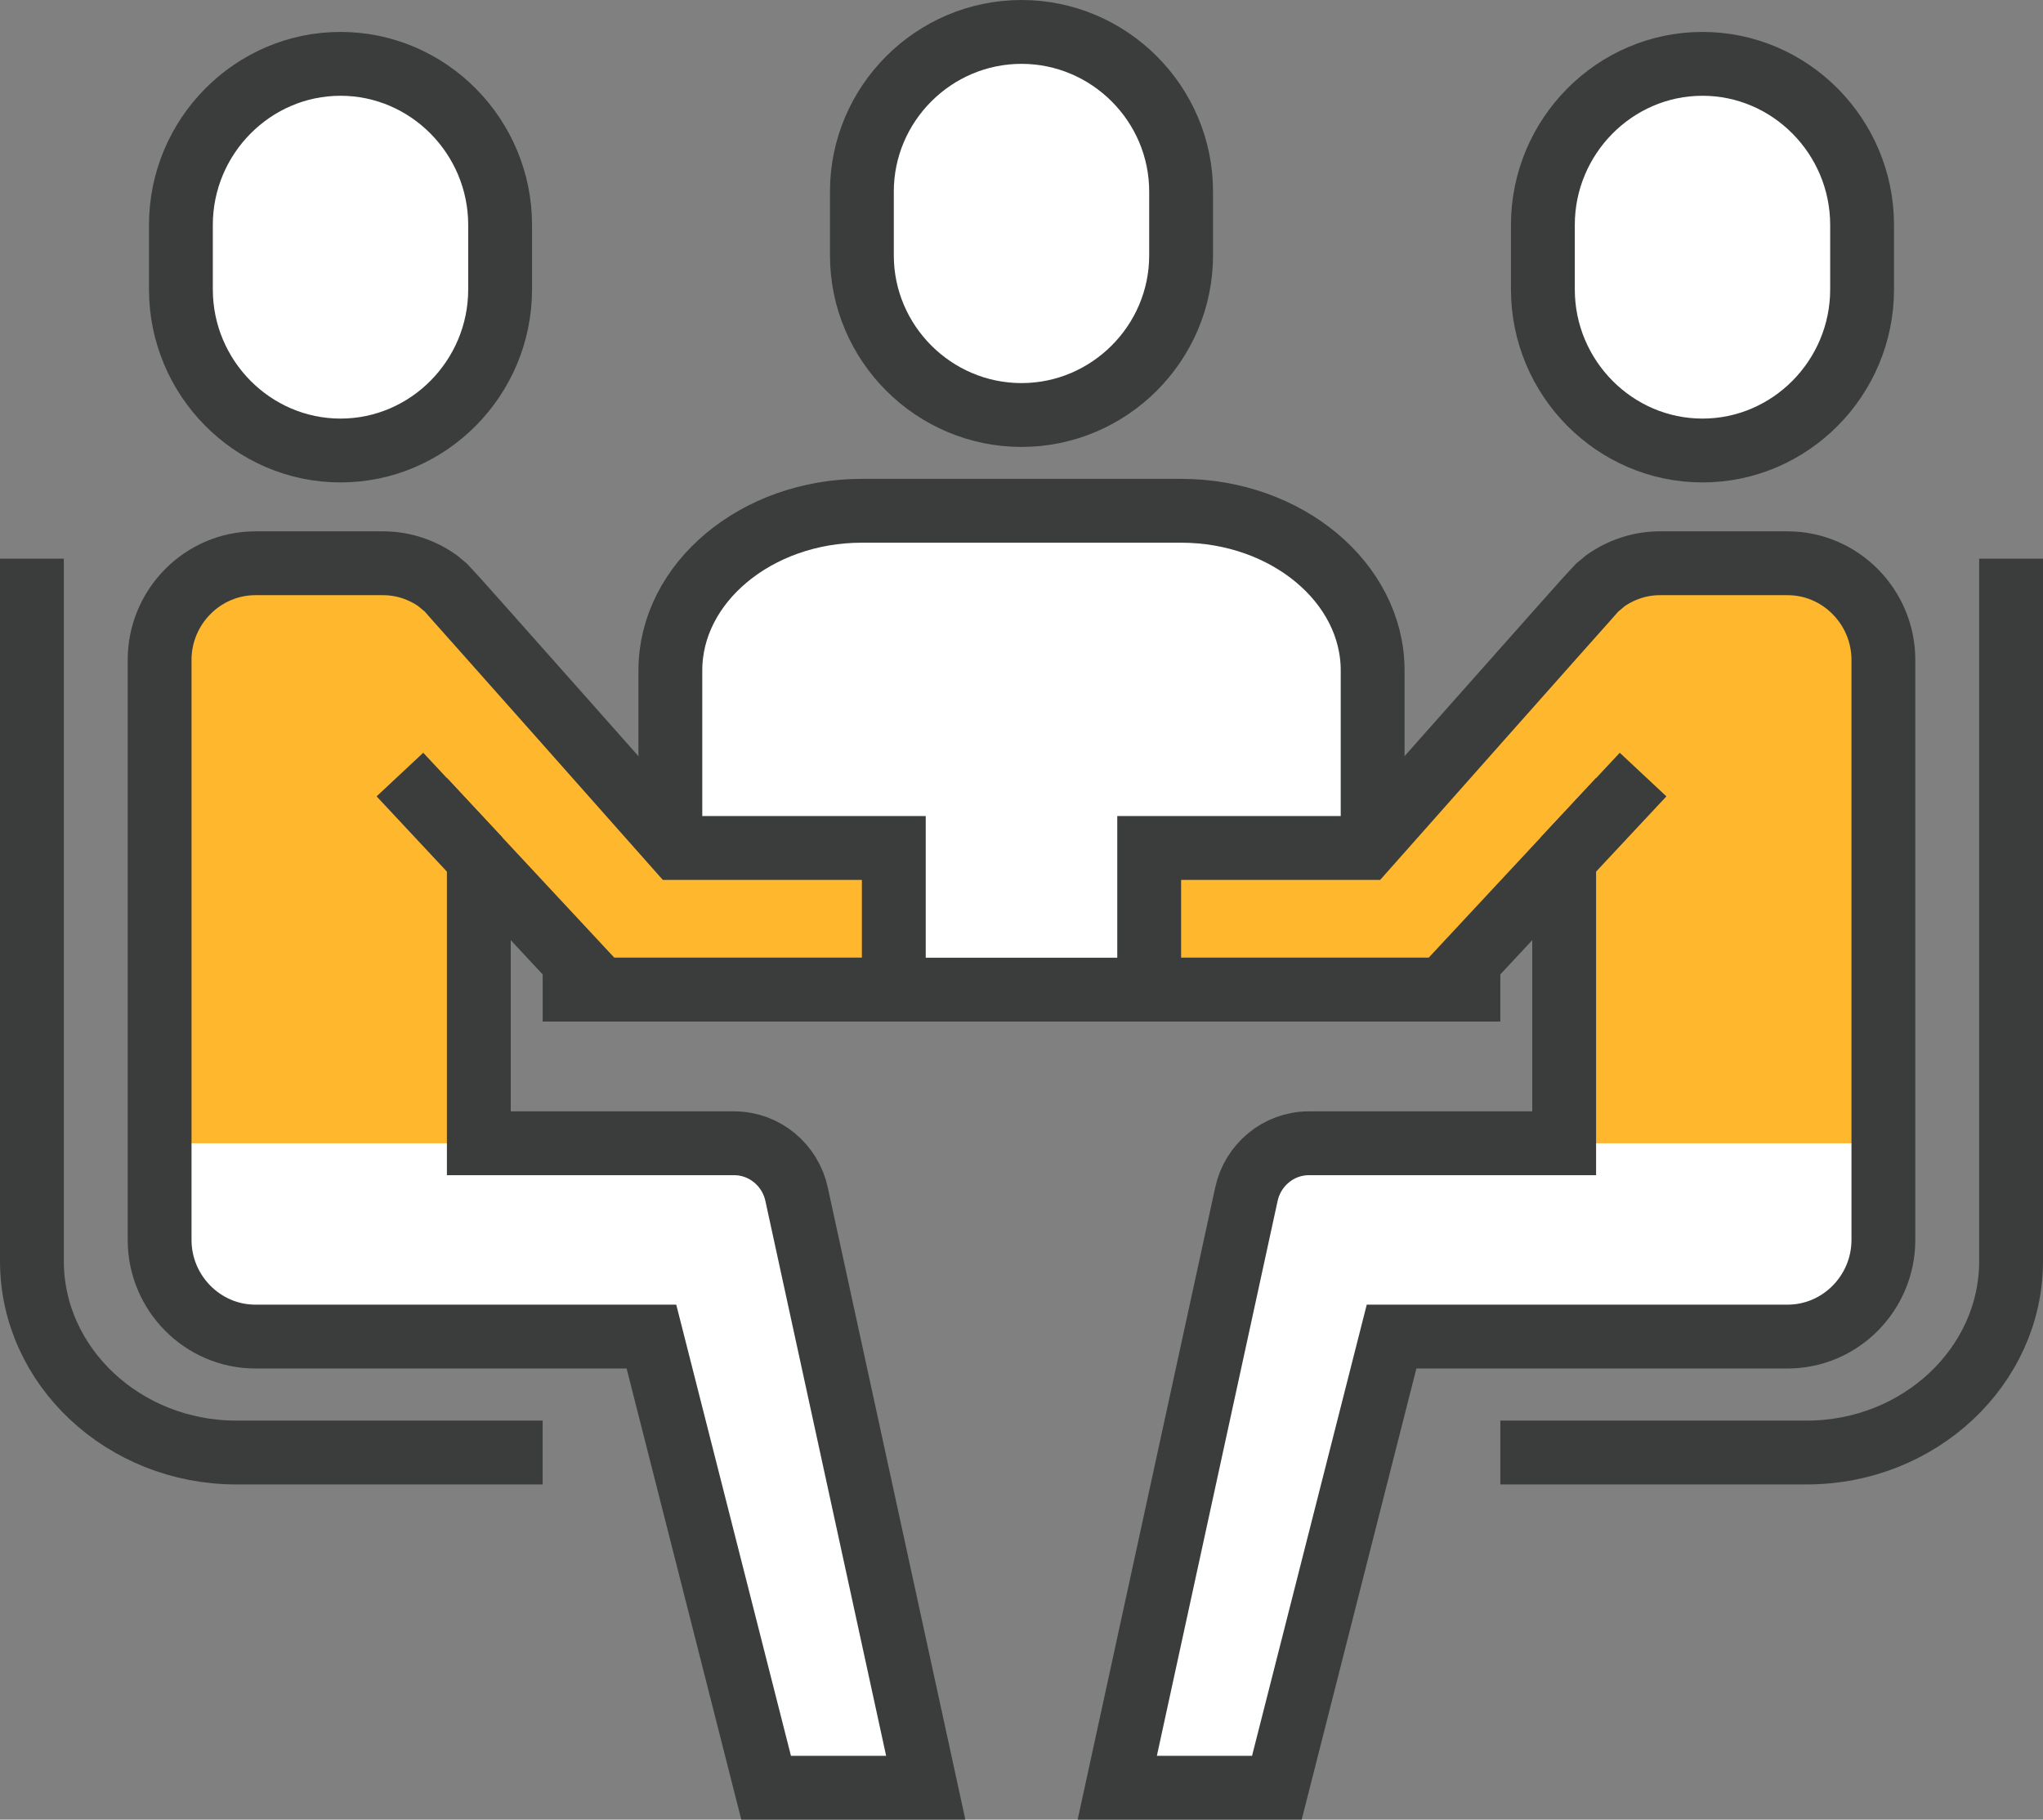
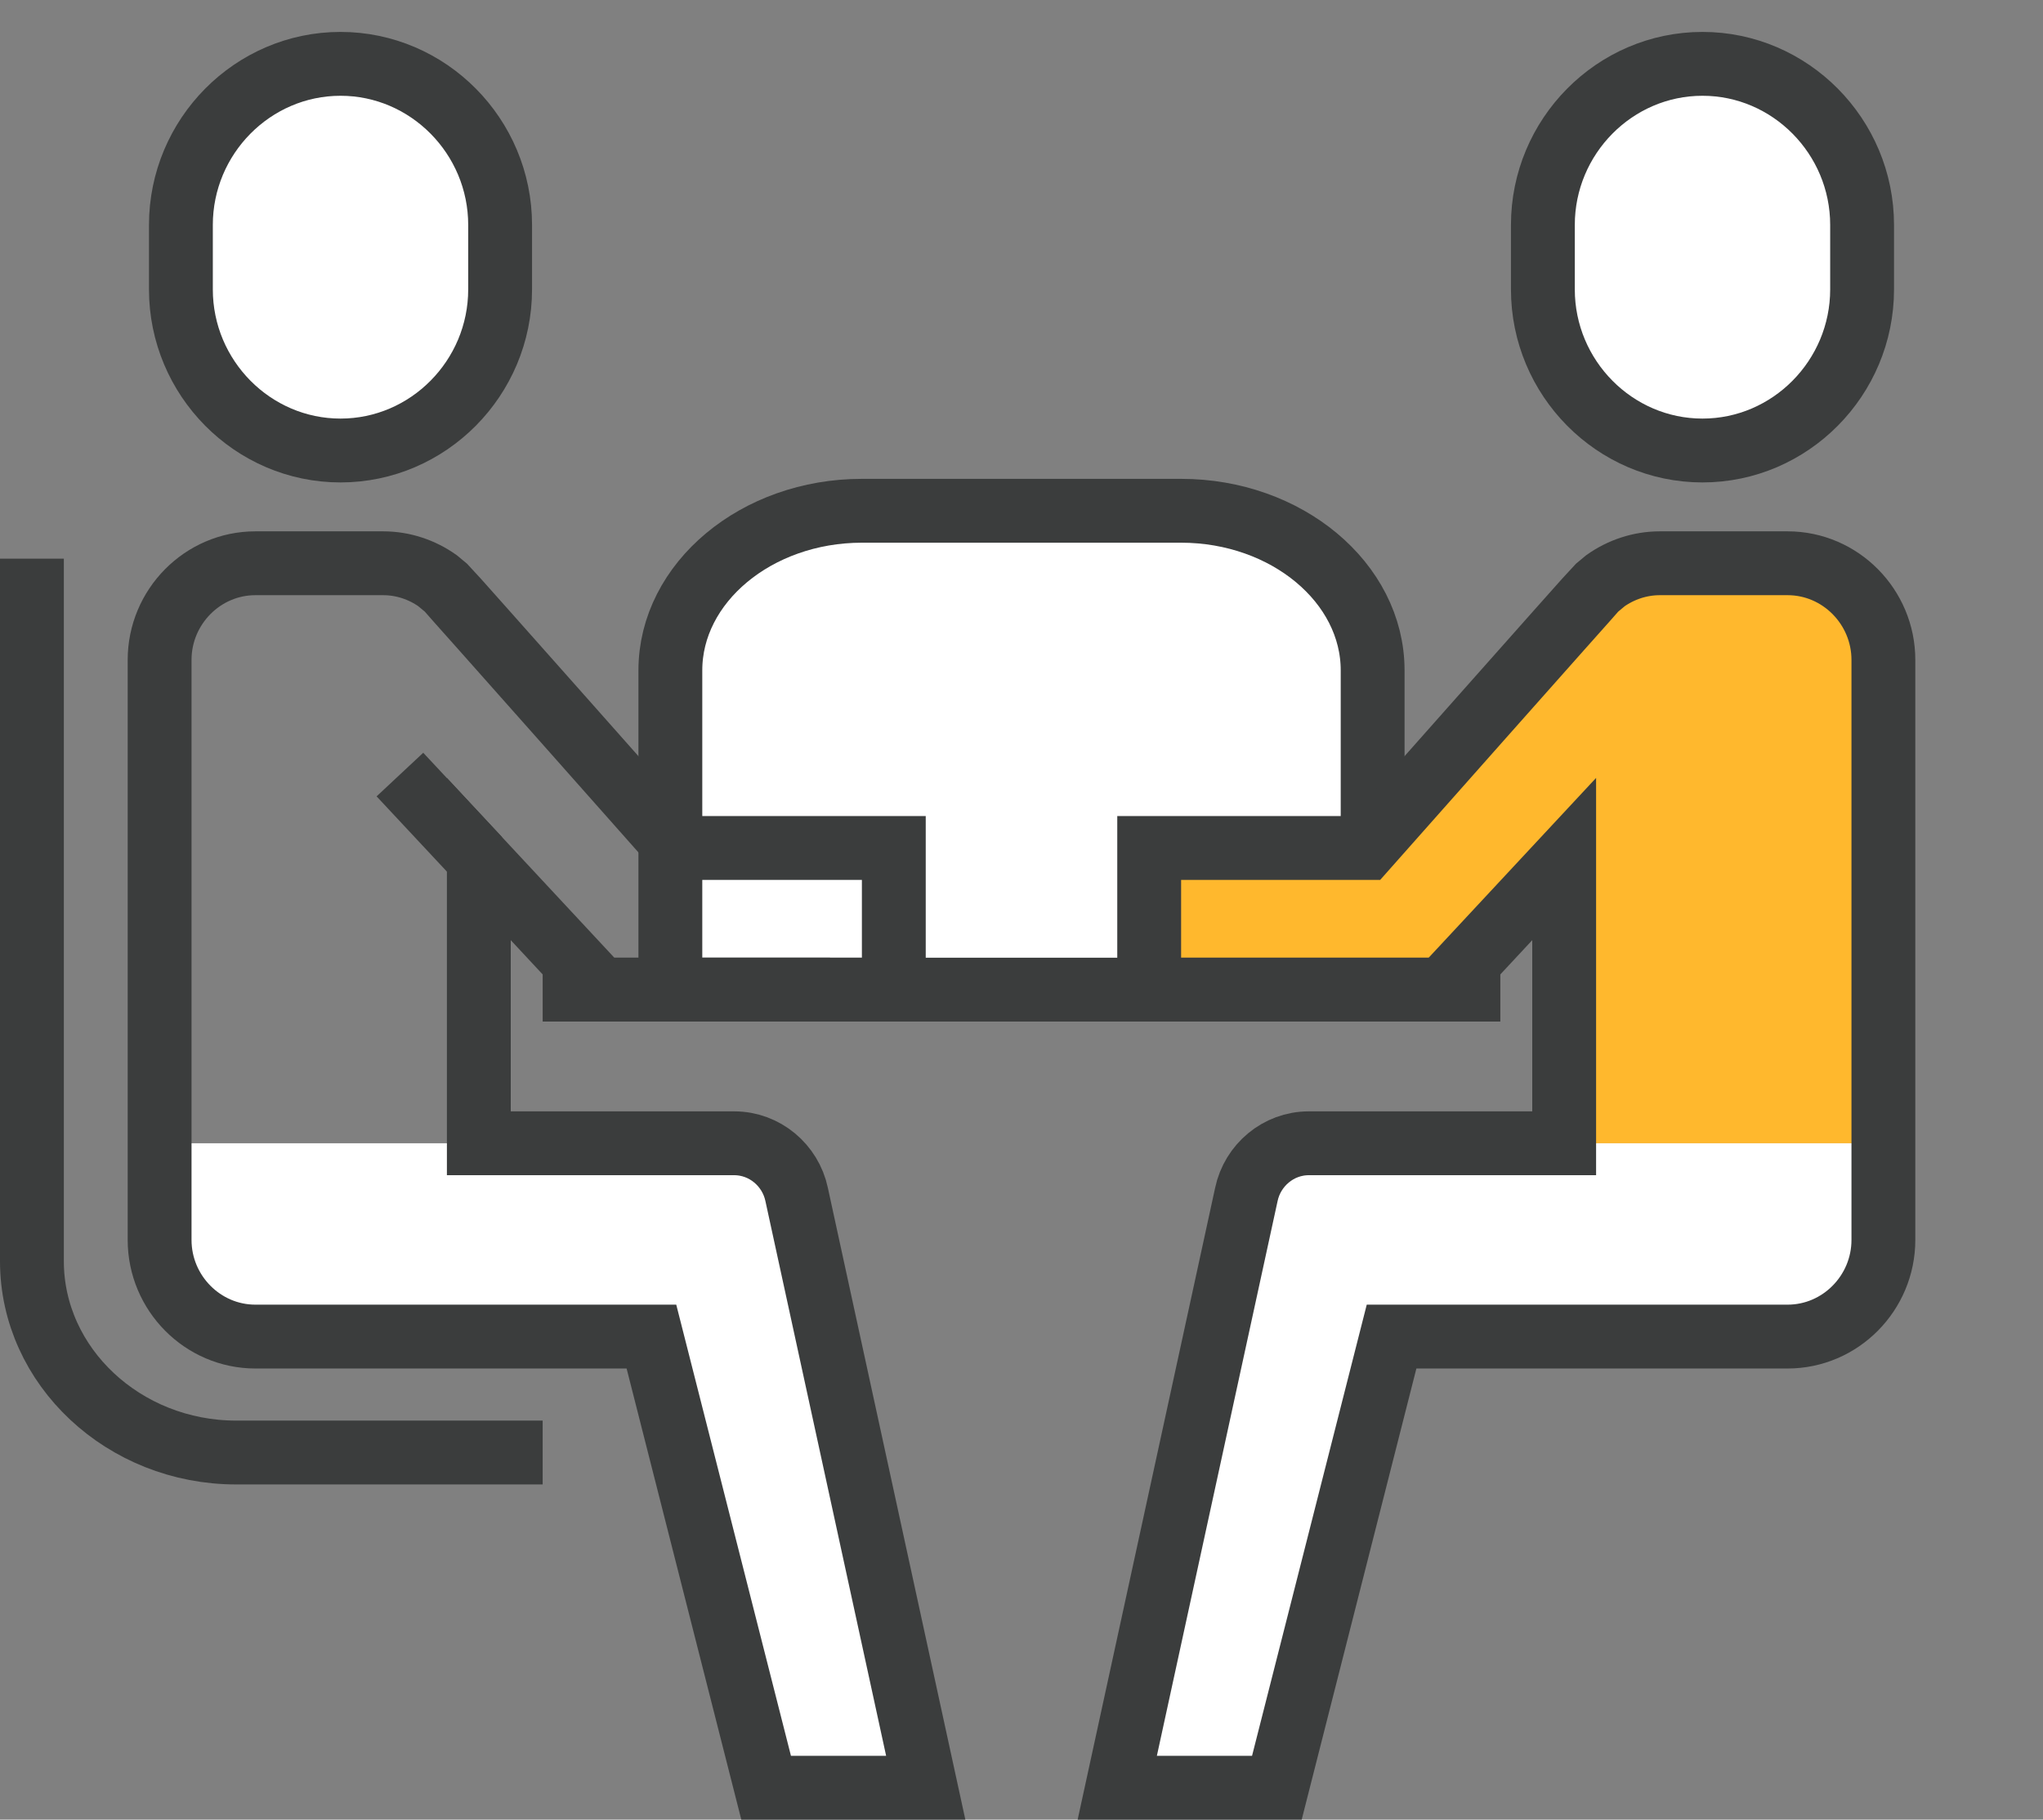
<svg xmlns="http://www.w3.org/2000/svg" version="1.1" id="레이어_1" x="0px" y="0px" width="64px" height="57px" viewBox="0 0 64 57" enable-background="new 0 0 64 57" xml:space="preserve">
  <rect x="0" y="0" width="64" height="57" fill="#808080" stroke="none" />
  <g>
    <g>
      <g>
        <g>
          <g>
            <path fill="#FFFFFF" d="M38,31h5V21c0-2.75-2.7-5-6-5H27c-3.3,0-6,2.25-6,5v10h5H38z" />
          </g>
          <g>
            <g>
-               <path fill="#FFFFFF" stroke="#3B3D3D" stroke-width="2" stroke-miterlimit="10" d="M37,8c0,2.75-2.25,5-5,5l0,0        c-2.75,0-5-2.25-5-5V6c0-2.75,2.25-5,5-5l0,0c2.75,0,5,2.25,5,5V8z" />
-             </g>
+               </g>
            <path fill="none" stroke="#3B3D3D" stroke-width="2" stroke-miterlimit="10" d="M38,31L38,31h5V21c0-2.75-2.7-5-6-5H27       c-3.3,0-6,2.25-6,5v10h5l0,0" />
-             <line fill="#FFFFFF" stroke="#3B3D3D" stroke-width="2" stroke-miterlimit="10" x1="32" y1="31" x2="32" y2="31" />
          </g>
        </g>
        <g>
          <g>
            <g>
-               <path fill="#FFB82D" d="M15,26.909L18.81,31H28v-4.438h-6.787c0,0-7.145-8.064-7.238-8.148l-0.269-0.224        c-0.485-0.342-1.073-0.546-1.706-0.546H8c-1.65,0-3,1.363-3,3.028v15.141h10V26.909z" />
              <path fill="#FFFFFF" d="M8,41.869h2h2h8.407L24,56h5l-4.045-18.588c-0.193-0.91-0.998-1.599-1.955-1.599h-8H5v3.027        C5,40.507,6.35,41.869,8,41.869z" />
            </g>
            <g>
              <path fill="#FFFFFF" stroke="#3B3D3D" stroke-width="2" stroke-miterlimit="10" d="M15.667,9.065c0,2.776-2.25,5.047-5,5.047        l0,0c-2.75,0-5-2.271-5-5.047V7.047c0-2.775,2.25-5.047,5-5.047l0,0c2.75,0,5,2.271,5,5.047V9.065z" />
            </g>
            <path fill="none" stroke="#3B3D3D" stroke-width="2" stroke-miterlimit="10" d="M18.81,31H28v-4.438h-6.787       c0,0-7.145-8.064-7.238-8.148l-0.269-0.224c-0.485-0.342-1.073-0.546-1.706-0.546H8c-1.65,0-3,1.363-3,3.028v18.168       c0,1.666,1.35,3.028,3,3.028h2h2h8.407L24,56h2h3l-4.045-18.588c-0.193-0.91-0.998-1.599-1.955-1.599h-8v-8.904L18.81,31z" />
            <line fill="#FFFFFF" stroke="#3B3D3D" stroke-width="2" stroke-miterlimit="10" x1="12.528" y1="24.263" x2="15" y2="26.909" />
          </g>
          <path fill="none" stroke="#3B3D3D" stroke-width="2" stroke-miterlimit="10" d="M17,45.5H7.4c-3.52,0-6.4-2.696-6.4-5.992V17.5" />
        </g>
        <g>
          <g>
            <g>
              <path fill="#FFB82D" d="M49,26.909L45.19,31H36v-4.438h6.787c0,0,7.145-8.064,7.238-8.148l0.269-0.224        c0.485-0.342,1.073-0.546,1.706-0.546h4c1.65,0,3,1.363,3,3.028v15.141H49V26.909z" />
              <path fill="#FFFFFF" d="M56,41.869h-2h-2h-8.407L40,56h-5l4.045-18.588c0.193-0.91,0.998-1.599,1.955-1.599h8h10v3.027        C59,40.507,57.65,41.869,56,41.869z" />
            </g>
            <g>
              <path fill="#FFFFFF" stroke="#3B3D3D" stroke-width="2" stroke-miterlimit="10" d="M48.333,9.065c0,2.776,2.25,5.047,5,5.047        l0,0c2.75,0,5-2.271,5-5.047V7.047c0-2.775-2.25-5.047-5-5.047l0,0c-2.75,0-5,2.271-5,5.047V9.065z" />
            </g>
            <path fill="none" stroke="#3B3D3D" stroke-width="2" stroke-miterlimit="10" d="M45.19,31H36v-4.438h6.787       c0,0,7.145-8.064,7.238-8.148l0.269-0.224c0.485-0.342,1.073-0.546,1.706-0.546h4c1.65,0,3,1.363,3,3.028v18.168       c0,1.666-1.35,3.028-3,3.028h-2h-2h-8.407L40,56h-2h-3l4.045-18.588c0.193-0.91,0.998-1.599,1.955-1.599h8v-8.904L45.19,31z" />
-             <line fill="#FFFFFF" stroke="#3B3D3D" stroke-width="2" stroke-miterlimit="10" x1="51.472" y1="24.263" x2="49" y2="26.909" />
          </g>
-           <path fill="none" stroke="#3B3D3D" stroke-width="2" stroke-miterlimit="10" d="M47,45.5h9.6c3.52,0,6.4-2.696,6.4-5.992V17.5" />
        </g>
        <line fill="none" stroke="#3B3D3D" stroke-width="2" stroke-miterlimit="10" x1="17" y1="31" x2="47" y2="31" />
      </g>
    </g>
  </g>
</svg>